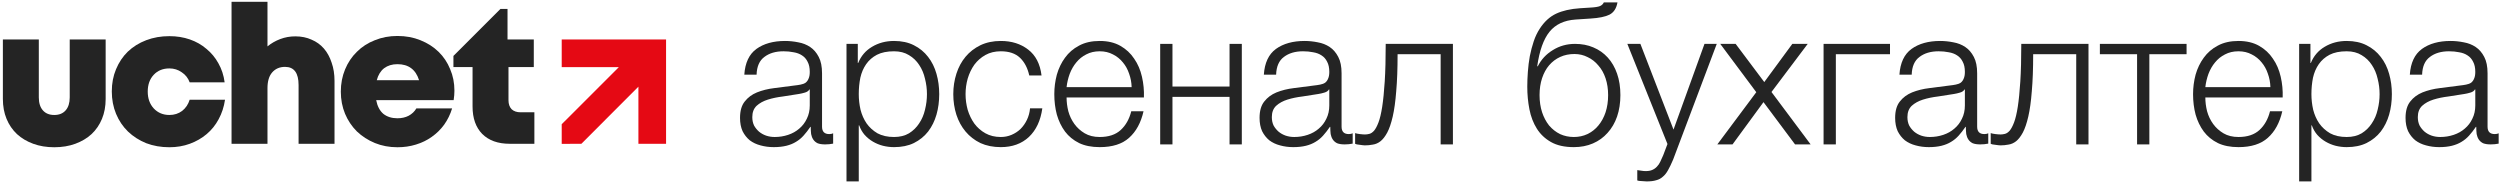
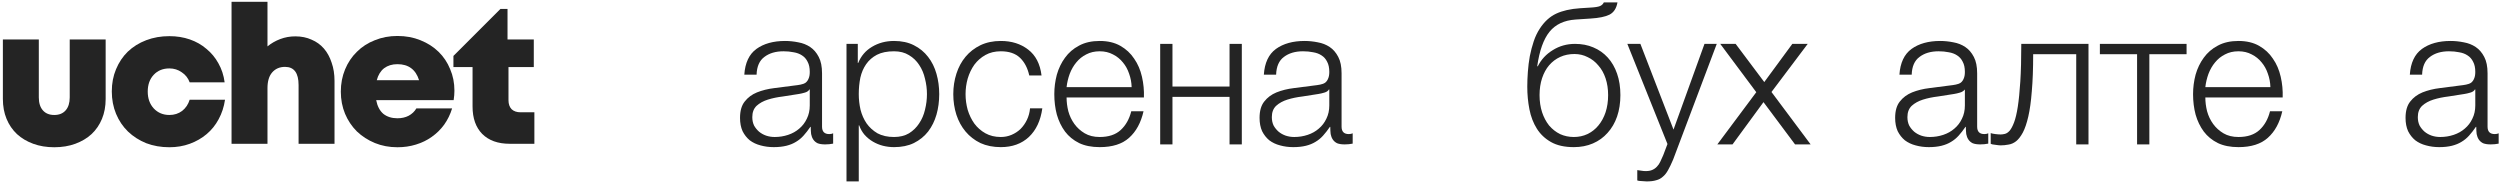
<svg xmlns="http://www.w3.org/2000/svg" width="835" height="61" viewBox="0 0 835 61" fill="none">
  <path d="M258.425 49.141C256.863 49.141 255.389 48.946 254.001 48.555C252.656 48.208 251.463 47.644 250.422 46.863C249.424 46.039 248.622 45.02 248.015 43.805C247.451 42.547 247.169 41.073 247.169 39.381C247.169 37.039 247.689 35.217 248.73 33.916C249.772 32.571 251.138 31.552 252.83 30.858C254.565 30.164 256.495 29.686 258.62 29.426C260.789 29.123 262.979 28.841 265.192 28.58C266.016 28.494 266.753 28.385 267.404 28.255C268.098 28.125 268.662 27.908 269.096 27.604C269.529 27.257 269.855 26.802 270.071 26.238C270.332 25.674 270.462 24.937 270.462 24.026C270.462 22.638 270.223 21.51 269.746 20.642C269.312 19.732 268.683 19.016 267.859 18.495C267.079 17.975 266.146 17.628 265.062 17.454C264.021 17.238 262.893 17.129 261.678 17.129C259.076 17.129 256.95 17.758 255.302 19.016C253.654 20.23 252.786 22.204 252.699 24.937H248.6C248.861 20.989 250.205 18.127 252.634 16.348C255.107 14.57 258.295 13.681 262.199 13.681C263.674 13.681 265.148 13.832 266.623 14.136C268.098 14.396 269.421 14.917 270.592 15.698C271.763 16.478 272.717 17.584 273.455 19.016C274.192 20.404 274.561 22.226 274.561 24.481V42.309C274.561 43.957 275.363 44.781 276.968 44.781C277.489 44.781 277.923 44.695 278.27 44.521V47.969C277.792 48.056 277.359 48.121 276.968 48.165C276.621 48.208 276.166 48.23 275.602 48.23C274.561 48.23 273.715 48.1 273.064 47.839C272.457 47.536 271.98 47.124 271.633 46.603C271.286 46.083 271.047 45.475 270.917 44.781C270.831 44.044 270.787 43.242 270.787 42.374H270.657C269.92 43.458 269.161 44.434 268.38 45.302C267.642 46.126 266.797 46.82 265.842 47.384C264.931 47.948 263.869 48.382 262.654 48.685C261.44 48.989 260.03 49.141 258.425 49.141ZM258.75 45.757C260.312 45.757 261.808 45.519 263.24 45.042C264.671 44.565 265.907 43.87 266.948 42.96C268.033 42.049 268.879 40.943 269.486 39.641C270.137 38.34 270.462 36.865 270.462 35.217V29.882H270.332C270.071 30.359 269.573 30.706 268.835 30.923C268.098 31.14 267.447 31.291 266.883 31.378C265.148 31.682 263.348 31.964 261.483 32.224C259.661 32.441 257.991 32.788 256.473 33.265C254.955 33.742 253.697 34.436 252.699 35.347C251.745 36.258 251.268 37.516 251.268 39.121C251.268 40.162 251.463 41.094 251.854 41.919C252.287 42.699 252.851 43.393 253.545 44.001C254.239 44.565 255.02 44.998 255.888 45.302C256.798 45.605 257.753 45.757 258.75 45.757Z" fill="#242424" />
  <path d="M282.73 14.657H286.504V21.033H286.634C287.588 18.691 289.128 16.89 291.253 15.633C293.422 14.331 295.873 13.681 298.606 13.681C301.165 13.681 303.377 14.158 305.242 15.112C307.151 16.066 308.734 17.368 309.992 19.016C311.25 20.621 312.182 22.508 312.79 24.677C313.397 26.802 313.7 29.058 313.7 31.443C313.7 33.872 313.397 36.15 312.79 38.275C312.182 40.4 311.25 42.287 309.992 43.935C308.734 45.541 307.151 46.82 305.242 47.774C303.377 48.685 301.165 49.141 298.606 49.141C297.348 49.141 296.111 48.989 294.897 48.685C293.726 48.382 292.62 47.926 291.579 47.319C290.538 46.712 289.605 45.953 288.781 45.042C288 44.131 287.393 43.068 286.959 41.853H286.829V60.592H282.73V14.657ZM298.606 45.757C300.557 45.757 302.227 45.345 303.615 44.521C305.004 43.654 306.131 42.547 306.999 41.203C307.91 39.858 308.56 38.34 308.951 36.648C309.384 34.913 309.601 33.178 309.601 31.443C309.601 29.708 309.384 27.995 308.951 26.303C308.56 24.568 307.91 23.028 306.999 21.683C306.131 20.339 305.004 19.255 303.615 18.43C302.227 17.563 300.557 17.129 298.606 17.129C296.307 17.129 294.398 17.519 292.88 18.3C291.405 19.081 290.212 20.122 289.301 21.423C288.391 22.725 287.74 24.243 287.35 25.978C287.002 27.713 286.829 29.535 286.829 31.443C286.829 33.178 287.024 34.913 287.415 36.648C287.848 38.34 288.521 39.858 289.432 41.203C290.386 42.547 291.6 43.654 293.075 44.521C294.593 45.345 296.437 45.757 298.606 45.757Z" fill="#242424" />
  <path d="M334.275 49.141C331.716 49.141 329.438 48.685 327.443 47.774C325.491 46.82 323.843 45.541 322.498 43.935C321.154 42.331 320.134 40.465 319.44 38.34C318.746 36.171 318.399 33.872 318.399 31.443C318.399 29.058 318.746 26.78 319.44 24.611C320.134 22.443 321.154 20.556 322.498 18.951C323.843 17.346 325.491 16.066 327.443 15.112C329.438 14.158 331.716 13.681 334.275 13.681C337.875 13.681 340.911 14.635 343.384 16.543C345.9 18.452 347.396 21.337 347.873 25.197H343.774C343.21 22.681 342.169 20.708 340.651 19.276C339.133 17.845 337.008 17.129 334.275 17.129C332.323 17.129 330.61 17.541 329.135 18.365C327.66 19.189 326.424 20.274 325.426 21.619C324.472 22.963 323.734 24.503 323.214 26.238C322.737 27.93 322.498 29.665 322.498 31.443C322.498 33.222 322.737 34.978 323.214 36.713C323.734 38.405 324.472 39.923 325.426 41.268C326.424 42.613 327.66 43.697 329.135 44.521C330.61 45.345 332.323 45.757 334.275 45.757C335.533 45.757 336.726 45.519 337.853 45.042C338.981 44.565 339.979 43.914 340.846 43.09C341.714 42.222 342.43 41.203 342.993 40.032C343.557 38.861 343.904 37.581 344.034 36.193H348.133C347.57 40.27 346.073 43.458 343.644 45.757C341.215 48.013 338.092 49.141 334.275 49.141Z" fill="#242424" />
  <path d="M367.298 49.141C364.609 49.141 362.31 48.685 360.402 47.774C358.493 46.82 356.932 45.541 355.717 43.935C354.502 42.287 353.592 40.4 352.984 38.275C352.42 36.15 352.138 33.872 352.138 31.443C352.138 29.231 352.42 27.062 352.984 24.937C353.592 22.811 354.502 20.924 355.717 19.276C356.932 17.584 358.493 16.24 360.402 15.242C362.31 14.201 364.609 13.681 367.298 13.681C369.988 13.681 372.287 14.223 374.195 15.307C376.104 16.392 377.644 17.823 378.815 19.602C380.029 21.337 380.897 23.354 381.417 25.652C381.938 27.908 382.155 30.207 382.068 32.549H356.238C356.238 34.067 356.433 35.607 356.823 37.169C357.257 38.73 357.929 40.14 358.84 41.398C359.751 42.656 360.9 43.697 362.288 44.521C363.676 45.345 365.346 45.757 367.298 45.757C370.291 45.757 372.634 44.977 374.325 43.415C376.017 41.853 377.188 39.771 377.839 37.169H381.938C381.07 40.986 379.465 43.935 377.123 46.018C374.824 48.1 371.549 49.141 367.298 49.141ZM377.969 29.101C377.925 27.539 377.644 26.043 377.123 24.611C376.646 23.18 375.952 21.922 375.041 20.838C374.13 19.71 373.024 18.821 371.723 18.17C370.421 17.476 368.947 17.129 367.298 17.129C365.607 17.129 364.11 17.476 362.809 18.17C361.508 18.821 360.402 19.71 359.491 20.838C358.58 21.922 357.842 23.202 357.279 24.677C356.758 26.108 356.411 27.583 356.238 29.101H377.969Z" fill="#242424" />
  <path d="M387.504 14.657H391.603V28.906H410.667V14.657H414.766V48.23H410.667V32.354H391.603V48.23H387.504V14.657Z" fill="#242424" />
  <path d="M431.95 49.141C430.389 49.141 428.914 48.946 427.526 48.555C426.181 48.208 424.988 47.644 423.947 46.863C422.95 46.039 422.147 45.02 421.54 43.805C420.976 42.547 420.694 41.073 420.694 39.381C420.694 37.039 421.215 35.217 422.256 33.916C423.297 32.571 424.663 31.552 426.355 30.858C428.09 30.164 430.02 29.686 432.145 29.426C434.314 29.123 436.505 28.841 438.717 28.58C439.541 28.494 440.278 28.385 440.929 28.255C441.623 28.125 442.187 27.908 442.621 27.604C443.054 27.257 443.38 26.802 443.597 26.238C443.857 25.674 443.987 24.937 443.987 24.026C443.987 22.638 443.748 21.51 443.271 20.642C442.837 19.732 442.209 19.016 441.384 18.495C440.604 17.975 439.671 17.628 438.587 17.454C437.546 17.238 436.418 17.129 435.203 17.129C432.601 17.129 430.475 17.758 428.827 19.016C427.179 20.23 426.311 22.204 426.224 24.937H422.125C422.386 20.989 423.73 18.127 426.159 16.348C428.632 14.57 431.82 13.681 435.724 13.681C437.199 13.681 438.673 13.832 440.148 14.136C441.623 14.396 442.946 14.917 444.117 15.698C445.288 16.478 446.242 17.584 446.98 19.016C447.717 20.404 448.086 22.226 448.086 24.481V42.309C448.086 43.957 448.888 44.781 450.493 44.781C451.014 44.781 451.448 44.695 451.795 44.521V47.969C451.317 48.056 450.884 48.121 450.493 48.165C450.146 48.208 449.691 48.23 449.127 48.23C448.086 48.23 447.24 48.1 446.589 47.839C445.982 47.536 445.505 47.124 445.158 46.603C444.811 46.083 444.572 45.475 444.442 44.781C444.356 44.044 444.312 43.242 444.312 42.374H444.182C443.445 43.458 442.686 44.434 441.905 45.302C441.167 46.126 440.322 46.82 439.367 47.384C438.456 47.948 437.394 48.382 436.179 48.685C434.965 48.989 433.555 49.141 431.95 49.141ZM432.275 45.757C433.837 45.757 435.333 45.519 436.765 45.042C438.196 44.565 439.432 43.87 440.473 42.96C441.558 42.049 442.404 40.943 443.011 39.641C443.662 38.34 443.987 36.865 443.987 35.217V29.882H443.857C443.597 30.359 443.098 30.706 442.36 30.923C441.623 31.14 440.972 31.291 440.408 31.378C438.673 31.682 436.873 31.964 435.008 32.224C433.186 32.441 431.516 32.788 429.998 33.265C428.48 33.742 427.222 34.436 426.224 35.347C425.27 36.258 424.793 37.516 424.793 39.121C424.793 40.162 424.988 41.094 425.379 41.919C425.812 42.699 426.376 43.393 427.07 44.001C427.764 44.565 428.545 44.998 429.413 45.302C430.324 45.605 431.278 45.757 432.275 45.757Z" fill="#242424" />
-   <path d="M455.865 48.555C455.648 48.555 455.388 48.533 455.084 48.49C454.78 48.447 454.455 48.403 454.108 48.36C453.804 48.317 453.501 48.273 453.197 48.23C452.937 48.143 452.742 48.078 452.611 48.035V44.456C452.958 44.586 453.479 44.695 454.173 44.781C454.867 44.868 455.453 44.911 455.93 44.911C456.363 44.911 456.841 44.846 457.361 44.716C457.882 44.586 458.402 44.239 458.923 43.675C459.443 43.068 459.942 42.135 460.419 40.877C460.896 39.62 461.308 37.885 461.655 35.672C462.002 33.417 462.284 30.597 462.501 27.214C462.718 23.787 462.827 19.602 462.827 14.657H485.274V48.23H481.175V18.105H466.795C466.795 22.963 466.644 27.084 466.34 30.467C466.08 33.851 465.689 36.67 465.169 38.926C464.648 41.181 464.041 42.96 463.347 44.261C462.653 45.562 461.894 46.538 461.07 47.189C460.289 47.796 459.443 48.165 458.532 48.295C457.665 48.468 456.776 48.555 455.865 48.555Z" fill="#242424" />
  <path d="M525.662 49.141C522.582 49.141 520.045 48.577 518.05 47.449C516.054 46.321 514.471 44.825 513.3 42.96C512.129 41.094 511.305 38.947 510.827 36.518C510.35 34.089 510.112 31.573 510.112 28.971C510.112 27.366 510.177 25.696 510.307 23.961C510.437 22.182 510.654 20.447 510.958 18.756C511.305 17.021 511.738 15.372 512.259 13.811C512.779 12.249 513.452 10.839 514.276 9.582C515.794 7.239 517.616 5.569 519.741 4.572C521.867 3.574 524.534 2.967 527.744 2.75L530.867 2.555C532.602 2.468 533.773 2.294 534.381 2.034C534.988 1.774 535.422 1.362 535.682 0.798H540.236C539.889 2.793 539 4.16 537.569 4.897C536.181 5.591 534.055 6.025 531.192 6.198L526.248 6.524C522.431 6.784 519.524 8.15 517.529 10.623C515.534 13.095 514.167 16.934 513.43 22.139H513.625C514.753 19.883 516.423 18.083 518.635 16.739C520.847 15.351 523.32 14.657 526.052 14.657C528.308 14.657 530.347 15.047 532.168 15.828C534.034 16.608 535.639 17.736 536.983 19.211C538.328 20.686 539.369 22.486 540.106 24.611C540.844 26.737 541.212 29.123 541.212 31.768C541.212 34.371 540.844 36.757 540.106 38.926C539.369 41.051 538.306 42.873 536.918 44.391C535.573 45.909 533.947 47.08 532.038 47.904C530.13 48.729 528.004 49.141 525.662 49.141ZM525.662 45.757C527.31 45.757 528.828 45.432 530.217 44.781C531.648 44.087 532.862 43.133 533.86 41.919C534.901 40.661 535.704 39.186 536.267 37.494C536.831 35.759 537.113 33.851 537.113 31.768C537.113 29.73 536.831 27.865 536.267 26.173C535.704 24.481 534.901 23.05 533.86 21.879C532.862 20.664 531.67 19.732 530.282 19.081C528.937 18.387 527.462 18.04 525.857 18.04C524.122 18.04 522.539 18.365 521.108 19.016C519.676 19.666 518.44 20.599 517.399 21.814C516.401 22.985 515.621 24.416 515.057 26.108C514.493 27.8 514.211 29.686 514.211 31.768C514.211 33.851 514.493 35.759 515.057 37.494C515.621 39.186 516.401 40.661 517.399 41.919C518.44 43.133 519.654 44.087 521.043 44.781C522.474 45.432 524.014 45.757 525.662 45.757Z" fill="#242424" />
  <path d="M549.974 60.592C549.15 60.549 548.499 60.505 548.022 60.462C547.588 60.462 547.198 60.397 546.851 60.267V56.818C547.328 56.905 547.784 56.97 548.217 57.014C548.695 57.1 549.172 57.144 549.649 57.144C550.56 57.144 551.297 57.014 551.861 56.753C552.468 56.493 552.989 56.124 553.422 55.647C553.856 55.213 554.225 54.671 554.529 54.02C554.832 53.37 555.158 52.654 555.505 51.873L556.936 48.1L543.533 14.657H547.892L558.953 43.285L569.298 14.657H573.397L558.823 53.305C558.216 54.736 557.652 55.907 557.131 56.818C556.611 57.773 556.025 58.51 555.374 59.031C554.767 59.594 554.03 59.985 553.162 60.202C552.338 60.462 551.275 60.592 549.974 60.592Z" fill="#242424" />
  <path d="M586.598 30.793L574.561 14.657H579.701L589.266 27.409L598.635 14.657H603.775L591.673 30.727L604.751 48.23H599.546L589.005 34.111L578.66 48.23H573.585L586.598 30.793Z" fill="#242424" />
-   <path d="M609.074 14.657H631.261V18.105H613.173V48.23H609.074V14.657Z" fill="#242424" />
-   <path d="M644.234 49.141C642.672 49.141 641.198 48.946 639.81 48.555C638.465 48.208 637.272 47.644 636.231 46.863C635.233 46.039 634.431 45.02 633.824 43.805C633.26 42.547 632.978 41.073 632.978 39.381C632.978 37.039 633.498 35.217 634.539 33.916C635.581 32.571 636.947 31.552 638.638 30.858C640.374 30.164 642.304 29.686 644.429 29.426C646.598 29.123 648.788 28.841 651.001 28.58C651.825 28.494 652.562 28.385 653.213 28.255C653.907 28.125 654.471 27.908 654.905 27.604C655.338 27.257 655.664 26.802 655.88 26.238C656.141 25.674 656.271 24.937 656.271 24.026C656.271 22.638 656.032 21.51 655.555 20.642C655.121 19.732 654.492 19.016 653.668 18.495C652.888 17.975 651.955 17.628 650.871 17.454C649.83 17.238 648.702 17.129 647.487 17.129C644.885 17.129 642.759 17.758 641.111 19.016C639.463 20.23 638.595 22.204 638.508 24.937H634.409C634.67 20.989 636.014 18.127 638.443 16.348C640.916 14.57 644.104 13.681 648.008 13.681C649.483 13.681 650.957 13.832 652.432 14.136C653.907 14.396 655.23 14.917 656.401 15.698C657.572 16.478 658.526 17.584 659.264 19.016C660.001 20.404 660.37 22.226 660.37 24.481V42.309C660.37 43.957 661.172 44.781 662.777 44.781C663.298 44.781 663.732 44.695 664.079 44.521V47.969C663.601 48.056 663.168 48.121 662.777 48.165C662.43 48.208 661.975 48.23 661.411 48.23C660.37 48.23 659.524 48.1 658.873 47.839C658.266 47.536 657.789 47.124 657.442 46.603C657.095 46.083 656.856 45.475 656.726 44.781C656.64 44.044 656.596 43.242 656.596 42.374H656.466C655.729 43.458 654.97 44.434 654.189 45.302C653.451 46.126 652.606 46.82 651.651 47.384C650.74 47.948 649.678 48.382 648.463 48.685C647.249 48.989 645.839 49.141 644.234 49.141ZM644.559 45.757C646.121 45.757 647.617 45.519 649.049 45.042C650.48 44.565 651.716 43.87 652.757 42.96C653.842 42.049 654.688 40.943 655.295 39.641C655.946 38.34 656.271 36.865 656.271 35.217V29.882H656.141C655.88 30.359 655.382 30.706 654.644 30.923C653.907 31.14 653.256 31.291 652.692 31.378C650.957 31.682 649.157 31.964 647.292 32.224C645.47 32.441 643.8 32.788 642.282 33.265C640.764 33.742 639.506 34.436 638.508 35.347C637.554 36.258 637.077 37.516 637.077 39.121C637.077 40.162 637.272 41.094 637.663 41.919C638.096 42.699 638.66 43.393 639.354 44.001C640.048 44.565 640.829 44.998 641.697 45.302C642.607 45.605 643.562 45.757 644.559 45.757Z" fill="#242424" />
+   <path d="M644.234 49.141C642.672 49.141 641.198 48.946 639.81 48.555C638.465 48.208 637.272 47.644 636.231 46.863C635.233 46.039 634.431 45.02 633.824 43.805C633.26 42.547 632.978 41.073 632.978 39.381C632.978 37.039 633.498 35.217 634.539 33.916C635.581 32.571 636.947 31.552 638.638 30.858C640.374 30.164 642.304 29.686 644.429 29.426C646.598 29.123 648.788 28.841 651.001 28.58C651.825 28.494 652.562 28.385 653.213 28.255C653.907 28.125 654.471 27.908 654.905 27.604C655.338 27.257 655.664 26.802 655.88 26.238C656.141 25.674 656.271 24.937 656.271 24.026C656.271 22.638 656.032 21.51 655.555 20.642C655.121 19.732 654.492 19.016 653.668 18.495C652.888 17.975 651.955 17.628 650.871 17.454C649.83 17.238 648.702 17.129 647.487 17.129C644.885 17.129 642.759 17.758 641.111 19.016C639.463 20.23 638.595 22.204 638.508 24.937H634.409C634.67 20.989 636.014 18.127 638.443 16.348C640.916 14.57 644.104 13.681 648.008 13.681C649.483 13.681 650.957 13.832 652.432 14.136C653.907 14.396 655.23 14.917 656.401 15.698C657.572 16.478 658.526 17.584 659.264 19.016C660.001 20.404 660.37 22.226 660.37 24.481V42.309C660.37 43.957 661.172 44.781 662.777 44.781C663.298 44.781 663.732 44.695 664.079 44.521V47.969C663.601 48.056 663.168 48.121 662.777 48.165C662.43 48.208 661.975 48.23 661.411 48.23C660.37 48.23 659.524 48.1 658.873 47.839C658.266 47.536 657.789 47.124 657.442 46.603C657.095 46.083 656.856 45.475 656.726 44.781C656.64 44.044 656.596 43.242 656.596 42.374H656.466C655.729 43.458 654.97 44.434 654.189 45.302C653.451 46.126 652.606 46.82 651.651 47.384C650.74 47.948 649.678 48.382 648.463 48.685C647.249 48.989 645.839 49.141 644.234 49.141ZM644.559 45.757C646.121 45.757 647.617 45.519 649.049 45.042C650.48 44.565 651.716 43.87 652.757 42.96C653.842 42.049 654.688 40.943 655.295 39.641C655.946 38.34 656.271 36.865 656.271 35.217V29.882C655.88 30.359 655.382 30.706 654.644 30.923C653.907 31.14 653.256 31.291 652.692 31.378C650.957 31.682 649.157 31.964 647.292 32.224C645.47 32.441 643.8 32.788 642.282 33.265C640.764 33.742 639.506 34.436 638.508 35.347C637.554 36.258 637.077 37.516 637.077 39.121C637.077 40.162 637.272 41.094 637.663 41.919C638.096 42.699 638.66 43.393 639.354 44.001C640.048 44.565 640.829 44.998 641.697 45.302C642.607 45.605 643.562 45.757 644.559 45.757Z" fill="#242424" />
  <path d="M668.149 48.555C667.932 48.555 667.671 48.533 667.368 48.49C667.064 48.447 666.739 48.403 666.392 48.36C666.088 48.317 665.785 48.273 665.481 48.23C665.221 48.143 665.026 48.078 664.895 48.035V44.456C665.242 44.586 665.763 44.695 666.457 44.781C667.151 44.868 667.737 44.911 668.214 44.911C668.647 44.911 669.125 44.846 669.645 44.716C670.166 44.586 670.686 44.239 671.207 43.675C671.727 43.068 672.226 42.135 672.703 40.877C673.18 39.62 673.592 37.885 673.939 35.672C674.286 33.417 674.568 30.597 674.785 27.214C675.002 23.787 675.11 19.602 675.11 14.657H697.557V48.23H693.458V18.105H679.079C679.079 22.963 678.928 27.084 678.624 30.467C678.364 33.851 677.973 36.67 677.453 38.926C676.932 41.181 676.325 42.96 675.631 44.261C674.937 45.562 674.178 46.538 673.354 47.189C672.573 47.796 671.727 48.165 670.816 48.295C669.949 48.468 669.059 48.555 668.149 48.555Z" fill="#242424" />
  <path d="M713.786 18.105H701.359V14.657H730.313V18.105H717.885V48.23H713.786V18.105Z" fill="#242424" />
  <path d="M747.643 49.141C744.954 49.141 742.655 48.685 740.746 47.774C738.838 46.82 737.276 45.541 736.062 43.935C734.847 42.287 733.936 40.4 733.329 38.275C732.765 36.15 732.483 33.872 732.483 31.443C732.483 29.231 732.765 27.062 733.329 24.937C733.936 22.811 734.847 20.924 736.062 19.276C737.276 17.584 738.838 16.24 740.746 15.242C742.655 14.201 744.954 13.681 747.643 13.681C750.332 13.681 752.631 14.223 754.54 15.307C756.448 16.392 757.988 17.823 759.159 19.602C760.374 21.337 761.241 23.354 761.762 25.652C762.282 27.908 762.499 30.207 762.413 32.549H736.582C736.582 34.067 736.777 35.607 737.168 37.169C737.601 38.73 738.274 40.14 739.185 41.398C740.096 42.656 741.245 43.697 742.633 44.521C744.021 45.345 745.691 45.757 747.643 45.757C750.636 45.757 752.978 44.977 754.67 43.415C756.362 41.853 757.533 39.771 758.183 37.169H762.282C761.415 40.986 759.81 43.935 757.468 46.018C755.169 48.1 751.894 49.141 747.643 49.141ZM758.313 29.101C758.27 27.539 757.988 26.043 757.468 24.611C756.991 23.18 756.297 21.922 755.386 20.838C754.475 19.71 753.369 18.821 752.067 18.17C750.766 17.476 749.291 17.129 747.643 17.129C745.951 17.129 744.455 17.476 743.154 18.17C741.852 18.821 740.746 19.71 739.835 20.838C738.924 21.922 738.187 23.202 737.623 24.677C737.103 26.108 736.756 27.583 736.582 29.101H758.313Z" fill="#242424" />
-   <path d="M767.914 14.657H771.688V21.033H771.818C772.772 18.691 774.312 16.89 776.437 15.633C778.606 14.331 781.057 13.681 783.79 13.681C786.349 13.681 788.561 14.158 790.426 15.112C792.335 16.066 793.918 17.368 795.176 19.016C796.434 20.621 797.366 22.508 797.974 24.677C798.581 26.802 798.884 29.058 798.884 31.443C798.884 33.872 798.581 36.15 797.974 38.275C797.366 40.4 796.434 42.287 795.176 43.935C793.918 45.541 792.335 46.82 790.426 47.774C788.561 48.685 786.349 49.141 783.79 49.141C782.532 49.141 781.295 48.989 780.081 48.685C778.91 48.382 777.804 47.926 776.763 47.319C775.722 46.712 774.789 45.953 773.965 45.042C773.184 44.131 772.577 43.068 772.143 41.853H772.013V60.592H767.914V14.657ZM783.79 45.757C785.742 45.757 787.411 45.345 788.799 44.521C790.188 43.654 791.315 42.547 792.183 41.203C793.094 39.858 793.744 38.34 794.135 36.648C794.569 34.913 794.785 33.178 794.785 31.443C794.785 29.708 794.569 27.995 794.135 26.303C793.744 24.568 793.094 23.028 792.183 21.683C791.315 20.339 790.188 19.255 788.799 18.43C787.411 17.563 785.742 17.129 783.79 17.129C781.491 17.129 779.582 17.519 778.064 18.3C776.589 19.081 775.396 20.122 774.485 21.423C773.575 22.725 772.924 24.243 772.534 25.978C772.187 27.713 772.013 29.535 772.013 31.443C772.013 33.178 772.208 34.913 772.599 36.648C773.032 38.34 773.705 39.858 774.616 41.203C775.57 42.547 776.784 43.654 778.259 44.521C779.777 45.345 781.621 45.757 783.79 45.757Z" fill="#242424" />
  <path d="M814.709 49.141C813.148 49.141 811.673 48.946 810.285 48.555C808.94 48.208 807.747 47.644 806.706 46.863C805.709 46.039 804.906 45.02 804.299 43.805C803.735 42.547 803.453 41.073 803.453 39.381C803.453 37.039 803.974 35.217 805.015 33.916C806.056 32.571 807.422 31.552 809.114 30.858C810.849 30.164 812.779 29.686 814.904 29.426C817.073 29.123 819.264 28.841 821.476 28.58C822.3 28.494 823.037 28.385 823.688 28.255C824.382 28.125 824.946 27.908 825.38 27.604C825.813 27.257 826.139 26.802 826.356 26.238C826.616 25.674 826.746 24.937 826.746 24.026C826.746 22.638 826.508 21.51 826.03 20.642C825.597 19.732 824.968 19.016 824.143 18.495C823.363 17.975 822.43 17.628 821.346 17.454C820.305 17.238 819.177 17.129 817.962 17.129C815.36 17.129 813.234 17.758 811.586 19.016C809.938 20.23 809.07 22.204 808.984 24.937H804.885C805.145 20.989 806.49 18.127 808.919 16.348C811.391 14.57 814.579 13.681 818.483 13.681C819.958 13.681 821.432 13.832 822.907 14.136C824.382 14.396 825.705 14.917 826.876 15.698C828.047 16.478 829.002 17.584 829.739 19.016C830.476 20.404 830.845 22.226 830.845 24.481V42.309C830.845 43.957 831.648 44.781 833.252 44.781C833.773 44.781 834.207 44.695 834.554 44.521V47.969C834.077 48.056 833.643 48.121 833.252 48.165C832.905 48.208 832.45 48.23 831.886 48.23C830.845 48.23 829.999 48.1 829.349 47.839C828.741 47.536 828.264 47.124 827.917 46.603C827.57 46.083 827.332 45.475 827.202 44.781C827.115 44.044 827.071 43.242 827.071 42.374H826.941C826.204 43.458 825.445 44.434 824.664 45.302C823.927 46.126 823.081 46.82 822.127 47.384C821.216 47.948 820.153 48.382 818.938 48.685C817.724 48.989 816.314 49.141 814.709 49.141ZM815.034 45.757C816.596 45.757 818.093 45.519 819.524 45.042C820.955 44.565 822.192 43.87 823.233 42.96C824.317 42.049 825.163 40.943 825.77 39.641C826.421 38.34 826.746 36.865 826.746 35.217V29.882H826.616C826.356 30.359 825.857 30.706 825.119 30.923C824.382 31.14 823.731 31.291 823.168 31.378C821.432 31.682 819.632 31.964 817.767 32.224C815.945 32.441 814.275 32.788 812.757 33.265C811.239 33.742 809.981 34.436 808.984 35.347C808.029 36.258 807.552 37.516 807.552 39.121C807.552 40.162 807.747 41.094 808.138 41.919C808.571 42.699 809.135 43.393 809.829 44.001C810.523 44.565 811.304 44.998 812.172 45.302C813.083 45.605 814.037 45.757 815.034 45.757Z" fill="#242424" />
-   <path fill-rule="evenodd" clip-rule="evenodd" d="M187.612 22.415H206.698L187.612 41.491L187.612 41.492V48.057L194.192 48.018L213.229 28.946V48.033H222.466V13.179H187.612V22.415Z" fill="#E50914" />
  <path d="M178.482 37.503V48.021H170.222C166.308 48.021 163.253 46.924 161.059 44.73C158.909 42.536 157.833 39.482 157.833 35.568V22.404H151.445V18.679L167.149 2.981H169.513V13.176H178.288V22.404H169.835V33.503C169.835 34.75 170.179 35.739 170.868 36.471C171.599 37.159 172.588 37.503 173.836 37.503H178.482Z" fill="#242424" />
  <path d="M151.777 30.275C151.777 30.791 151.756 31.308 151.713 31.824C151.67 32.34 151.605 32.878 151.519 33.437H125.644C126.031 35.459 126.827 36.986 128.031 38.019C129.279 39.008 130.849 39.503 132.742 39.503C134.161 39.503 135.409 39.223 136.484 38.664C137.603 38.062 138.463 37.244 139.065 36.212H151.003C150.401 38.191 149.519 39.997 148.357 41.632C147.196 43.224 145.819 44.579 144.228 45.697C142.679 46.816 140.915 47.676 138.936 48.279C137.001 48.881 134.936 49.182 132.742 49.182C130.032 49.182 127.515 48.709 125.192 47.762C122.912 46.816 120.912 45.525 119.191 43.891C117.513 42.213 116.201 40.255 115.255 38.019C114.308 35.739 113.835 33.265 113.835 30.598C113.835 27.931 114.308 25.457 115.255 23.177C116.201 20.897 117.513 18.94 119.191 17.305C120.869 15.627 122.869 14.337 125.192 13.433C127.515 12.487 130.032 12.014 132.742 12.014C135.538 12.014 138.098 12.487 140.421 13.433C142.787 14.38 144.808 15.67 146.486 17.305C148.164 18.94 149.454 20.875 150.358 23.113C151.304 25.306 151.777 27.694 151.777 30.275ZM132.742 21.435C130.978 21.435 129.494 21.887 128.289 22.79C127.128 23.693 126.311 25.027 125.837 26.791H139.969C138.85 23.22 136.441 21.435 132.742 21.435Z" fill="#242424" />
  <path d="M98.63 12.143C100.652 12.143 102.459 12.508 104.05 13.24C105.685 13.928 107.062 14.918 108.18 16.208C109.299 17.499 110.159 19.069 110.761 20.919C111.406 22.726 111.729 24.769 111.729 27.049V48.02H99.727V28.404C99.727 24.36 98.221 22.338 95.21 22.338C93.403 22.338 91.962 22.962 90.887 24.21C89.854 25.414 89.338 27.156 89.338 29.436V48.02H77.336V0.592H89.338V15.498C90.586 14.466 92.005 13.649 93.597 13.046C95.189 12.444 96.866 12.143 98.63 12.143Z" fill="#242424" />
  <path d="M56.572 49.179C53.776 49.179 51.194 48.727 48.828 47.824C46.505 46.877 44.484 45.587 42.763 43.952C41.042 42.274 39.709 40.295 38.762 38.016C37.816 35.736 37.343 33.24 37.343 30.53C37.343 27.82 37.816 25.346 38.762 23.11C39.709 20.829 41.021 18.872 42.698 17.238C44.419 15.603 46.462 14.334 48.828 13.43C51.194 12.527 53.776 12.075 56.572 12.075C59.024 12.075 61.304 12.441 63.412 13.172C65.519 13.903 67.369 14.957 68.961 16.334C70.596 17.668 71.929 19.281 72.962 21.174C74.037 23.067 74.725 25.174 75.027 27.497H63.347C62.831 26.078 61.949 24.959 60.702 24.142C59.497 23.282 58.12 22.851 56.572 22.851C54.421 22.851 52.679 23.561 51.345 24.981C50.011 26.401 49.345 28.272 49.345 30.595C49.345 32.875 50.011 34.746 51.345 36.209C52.722 37.671 54.464 38.403 56.572 38.403C58.206 38.403 59.626 37.951 60.831 37.048C62.035 36.101 62.874 34.854 63.347 33.305H75.156C74.811 35.671 74.102 37.843 73.026 39.822C71.994 41.758 70.66 43.414 69.025 44.791C67.391 46.168 65.519 47.243 63.412 48.017C61.304 48.792 59.024 49.179 56.572 49.179Z" fill="#242424" />
  <path d="M18.125 49.181C15.544 49.181 13.2 48.793 11.092 48.019C8.984 47.245 7.177 46.169 5.671 44.793C4.166 43.373 3.004 41.674 2.187 39.695C1.37 37.716 0.961 35.501 0.961 33.048V13.174H12.963V32.532C12.963 34.382 13.415 35.823 14.318 36.856C15.222 37.888 16.491 38.404 18.125 38.404C19.76 38.404 21.029 37.888 21.932 36.856C22.836 35.823 23.287 34.382 23.287 32.532V13.174H35.289V33.048C35.289 35.501 34.881 37.716 34.063 39.695C33.246 41.674 32.085 43.373 30.579 44.793C29.073 46.169 27.267 47.245 25.159 48.019C23.051 48.793 20.706 49.181 18.125 49.181Z" fill="#242424" />
</svg>